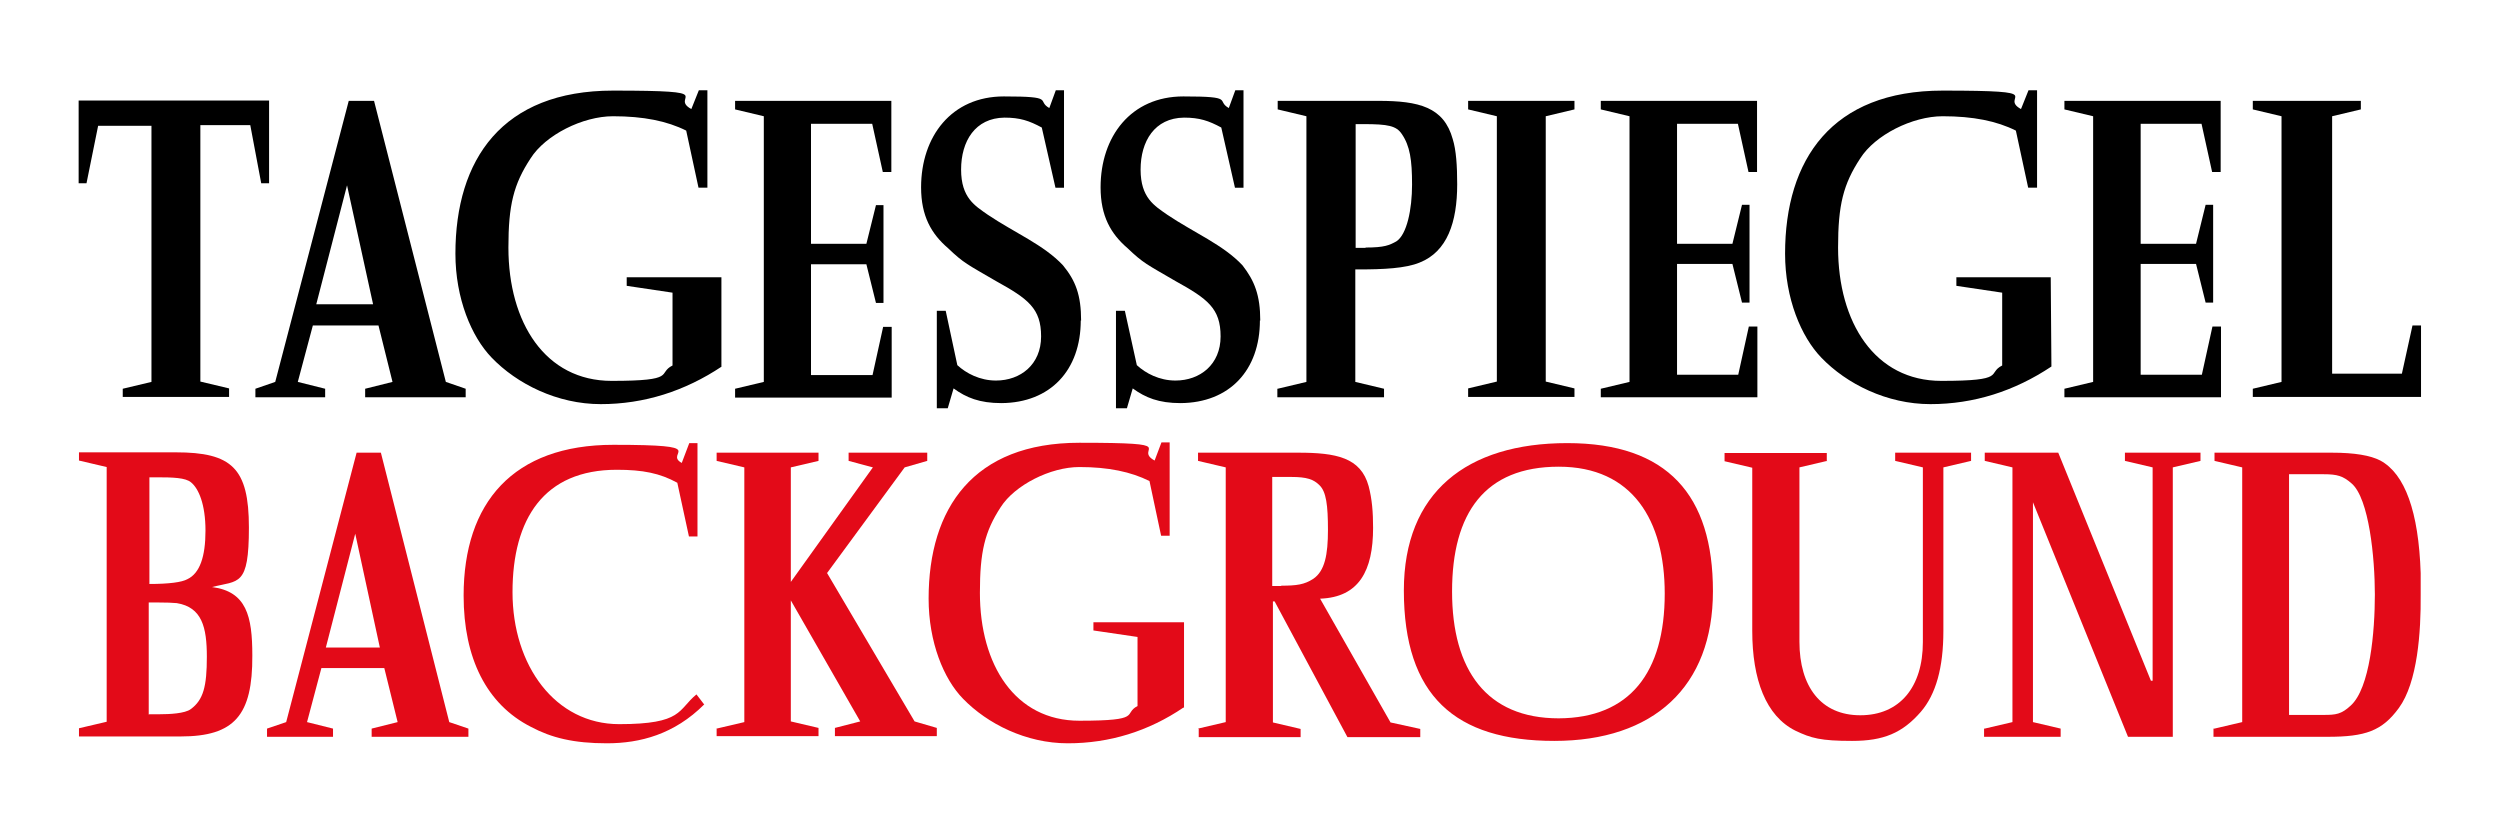
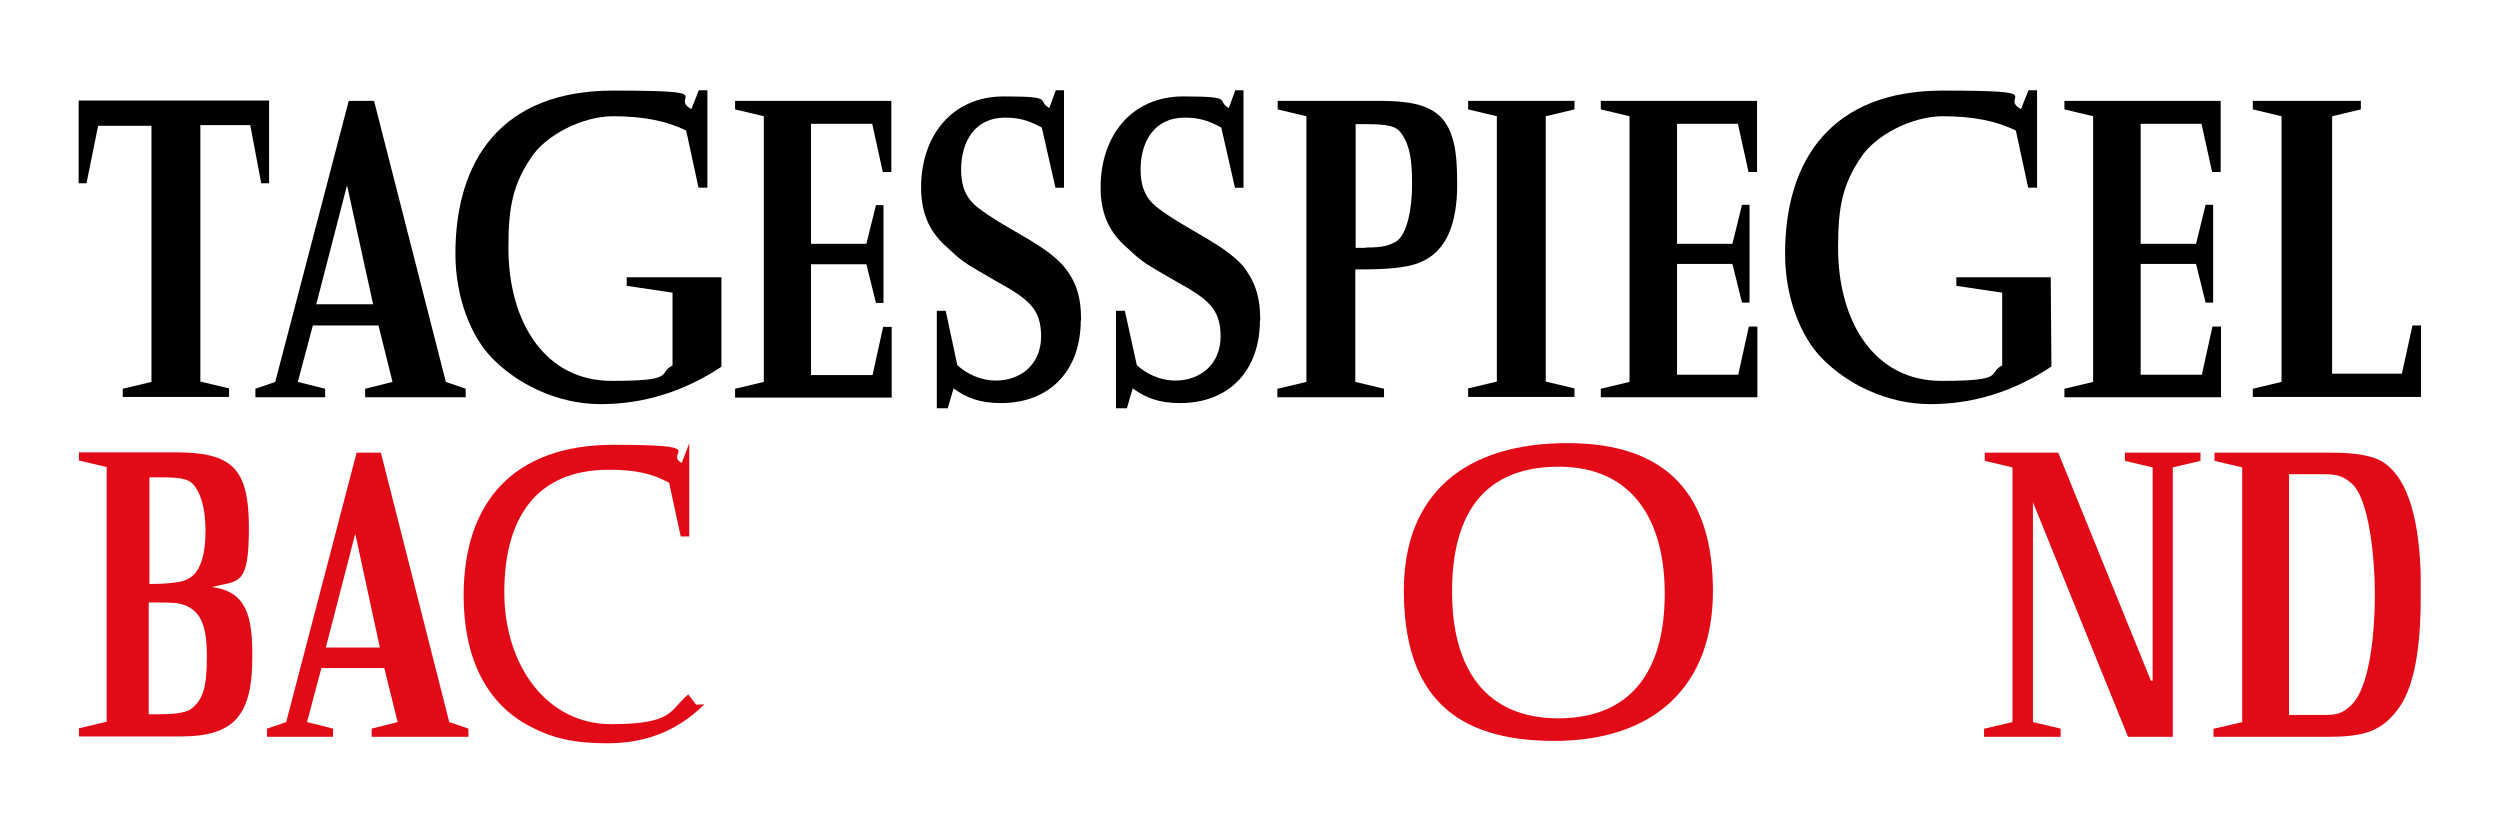
<svg xmlns="http://www.w3.org/2000/svg" id="Layer_1" version="1.1" viewBox="0 0 731.2 243.6">
  <defs>
    <style>
      .st0 {
        fill: #e30a18;
      }
    </style>
  </defs>
  <path d="M35.9,113.7l8.4-2V36.8h-15.6l-3.4,16.8h-2.3v-24.2h55.7v24.2h-2.3l-3.2-17h-14.6v75l8.4,2v2.5h-31.1v-2.5Z" />
  <path d="M74.7,113.7l5.8-2,21.5-82.2h7.4l21,82.2,5.8,2v2.5h-29.4v-2.5l8-2-4.1-16.5h-19.2l-4.4,16.5,8,2v2.5h-20.4v-2.5ZM109.1,88.9l-7.6-34.7-9,34.8h16.6Z" />
  <path d="M211.1,107.2c-10.8,7.2-22.7,11-35.4,11s-24.5-5.9-31.9-13.6c-5.9-6.1-10.6-17.3-10.6-30.4,0-27.6,13.7-47.7,46.1-47.7s16.1,1.7,22.9,5.4l2.2-5.5h2.5v28.5h-2.6l-3.6-16.7c-5.6-2.8-12.5-4.2-21.4-4.2s-19.8,5.5-24.1,12.3c-5,7.6-6.5,13.7-6.5,26.1,0,22,10.8,39,30.2,39s13.2-2.2,17.8-4.5v-21.3l-13.4-2v-2.5h27.7v26.2Z" />
  <path d="M215,113.7l8.4-2V34l-8.4-2v-2.5h45.7v20.8h-2.5l-3.1-14.1h-17.9v35.1h16.2l2.8-11.3h2.2v28.6h-2.2l-2.8-11.3h-16.2v32.4h18l3.1-14.1h2.5v20.7h-45.8v-2.6Z" />
  <path d="M316.1,93.7c0,14.6-8.9,24.1-23.2,24.2-6.4,0-10.3-1.6-14-4.3l-1.7,5.8h-3.2v-28.5h2.6l3.4,15.9c2.6,2.4,6.6,4.5,11.3,4.5,7.2,0,13.2-4.7,13.2-12.9s-3.8-11-13.2-16.2c-8.4-4.9-9.4-5.2-14-9.6-4.9-4.2-7.9-9.4-7.9-17.8,0-14.9,8.9-26.6,24.2-26.6s9.4,1.2,13.3,3.4l1.9-5.2h2.4v28.5h-2.5l-4-17.6c-3.7-2-6.4-2.9-10.9-2.9-8.6.1-12.7,6.9-12.7,15.2s4.1,10.6,7.8,13.2c7.7,5.2,16.4,8.8,22,14.8,3.7,4.5,5.3,8.7,5.3,16.2Z" />
  <path d="M368.5,93.7c0,14.6-8.9,24.1-23.2,24.2-6.4,0-10.3-1.6-14-4.3l-1.7,5.8h-3.2v-28.5h2.6l3.5,15.9c2.6,2.4,6.6,4.5,11.3,4.5,7.2,0,13.2-4.7,13.2-12.9s-3.8-11-13.2-16.2c-8.4-4.9-9.4-5.2-14-9.6-4.9-4.2-7.9-9.4-7.9-17.8,0-14.9,8.9-26.6,24.2-26.6s9.4,1.2,13.3,3.4l1.9-5.2h2.4v28.5h-2.5l-4-17.6c-3.7-2-6.4-2.9-10.9-2.9-8.6.1-12.7,6.9-12.7,15.2s4.1,10.6,7.8,13.2c7.7,5.2,16.4,8.8,22,14.8,3.5,4.5,5.2,8.7,5.2,16.2Z" />
  <path d="M373.7,113.7l8.4-2V34l-8.4-2v-2.5h29.5c11.8,0,19.1,1.8,21.7,11.2,1,3.2,1.3,7.8,1.3,13.2,0,11.1-2.9,19.7-11,22.9-4.1,1.7-10.6,2-17.8,2h-1v32.9l8.4,2v2.5h-31.2v-2.5ZM399.4,72.4c5.6,0,7-.7,9-1.8,3.1-2,4.6-9.4,4.6-16.6s-.6-11.3-3-14.8c-1.6-2.4-4-2.9-11.2-2.9h-2.3v36.2h2.9Z" />
  <path d="M429.4,32v-2.5h31.1v2.5l-8.4,2v77.6l8.4,2v2.5h-31.1v-2.5l8.4-2V34l-8.4-2Z" />
  <path d="M468.2,113.7l8.4-2V34l-8.4-2v-2.5h45.7v20.8h-2.5l-3.1-14.1h-17.8v35.1h16.2l2.8-11.4h2.2v28.6h-2.2l-2.8-11.3h-16.2v32.4h17.9l3.1-14.1h2.5v20.7h-45.8v-2.5Z" />
  <path d="M600,107.2c-10.8,7.2-22.7,11-35.4,11s-24.5-5.9-31.9-13.6c-5.9-6.1-10.6-17.3-10.6-30.4,0-27.6,13.7-47.7,46.1-47.7s16.1,1.7,22.9,5.4l2.2-5.5h2.5v28.5h-2.6l-3.6-16.7c-5.6-2.8-12.5-4.2-21.4-4.2s-19.8,5.5-24.1,12.3c-5,7.6-6.5,13.7-6.5,26.1,0,22,10.8,39,30.2,39s13.2-2.2,17.8-4.5v-21.3l-13.4-2v-2.5h27.6l.2,26.2Z" />
  <path d="M603.8,113.7l8.4-2V34l-8.4-2v-2.5h45.7v20.8h-2.5l-3.1-14.1h-17.8v35.1h16.2l2.8-11.4h2.2v28.6h-2.2l-2.8-11.3h-16.2v32.4h17.9l3.1-14.1h2.5v20.7h-45.8v-2.5Z" />
  <path d="M658.9,113.7l8.4-2V34l-8.4-2v-2.5h31.6v2.5l-8.4,2v75.3h20.4l3.1-14.1h2.5v20.9h-49.2v-2.5Z" />
  <path class="st0" d="M52.9,215.4h-29.8v-2.4l8.1-1.9v-74.5l-8.1-1.9v-2.4h28.3c16.4,0,21.4,4.6,21.4,22s-3,15.4-10.8,17.4c10.1,1.3,11.8,8.5,11.8,20,.1,17.5-5.2,23.7-21,23.7ZM43.7,170.8c5.7,0,9.5-.5,11.1-1.4,3.6-1.7,5.3-6.5,5.3-14.2s-2-12.3-4.2-14.1c-1.6-1.4-5.4-1.5-10.2-1.5h-2v31.1ZM43.7,208.9h3.1c2.7,0,7.3-.2,9-1.5,3.7-2.7,4.7-6.7,4.7-15.3s-1.4-14.5-8.8-15.7c-1-.1-3.1-.2-6.3-.2h-1.9v32.8Z" />
  <path class="st0" d="M78.1,213.1l5.6-1.9,20.6-78.8h7.1l20,78.8,5.6,1.9v2.4h-28.3v-2.4l7.6-1.9-3.9-15.8h-18.4l-4.2,15.8,7.6,1.9v2.4h-19.3v-2.4ZM111.1,189.4l-7.2-33.3-8.6,33.3h15.7Z" />
-   <path class="st0" d="M206,206c-8.8,8.8-18.8,11.4-28.5,11.4s-16.2-1.6-22.2-4.8c-13-6.6-19.7-20.1-19.7-38.4,0-27.2,14.5-44.1,43.8-44.1s14.5,2.3,20,5.3l2.2-5.8h2.4v27.3h-2.5l-3.4-15.7c-5.1-2.8-10.1-3.8-17.7-3.8-21.3,0-30.5,14.3-30.5,35.8s12.5,38.6,31.2,38.6,17.1-4.2,22.6-8.7l2.3,3Z" />
-   <path class="st0" d="M209.6,213.1l8.1-1.9v-74.5l-8.1-1.9v-2.4h29.8v2.4l-8.1,1.9v33.5l24-33.5-7.1-1.9v-2.4h23v2.4l-6.6,1.9-22.7,30.9,25.6,43.4,6.5,1.9v2.4h-29.8v-2.4l7.4-1.9-20.3-35.4v35.4l8.1,1.9v2.4h-29.8v-2.3h-.1Z" />
-   <path class="st0" d="M346.2,206.9c-10.3,7-21.7,10.5-33.9,10.5s-23.5-5.7-30.6-13c-5.7-5.8-10.1-16.6-10.1-29.3,0-26.5,13.1-45.6,44.1-45.6s15.4,1.6,22,5.2l2-5.3h2.4v27.3h-2.5l-3.4-16c-5.4-2.7-12-4.1-20.5-4.1s-18.9,5.3-23,11.7c-4.7,7.2-6.1,13.1-6.1,25.1,0,21.1,10.3,37.4,29.1,37.4s12.6-2,17-4.3v-20.2l-12.9-1.9v-2.4h26.5v25h-.1Z" />
-   <path class="st0" d="M350.4,213.1l8.1-1.9v-74.5l-8.1-1.9v-2.4h29.3c11.1,0,18.3,1.4,20.6,9.8,1,3.8,1.3,7.6,1.3,12.2,0,12.5-4.1,20.3-15.5,20.7l20.6,36.2,8.7,1.9v2.4h-21.3l-21.3-39.7h-.5v35.4l8.1,1.9v2.4h-29.8v-2.6h-.2ZM374.7,171.3c4.5,0,6.8-.3,9.4-2,3.4-2.3,4.3-7.1,4.3-14.3s-.5-11.2-2.5-13.1c-1.7-1.7-3.7-2.4-8.2-2.4h-5.6v31.9h2.7Z" />
+   <path class="st0" d="M206,206c-8.8,8.8-18.8,11.4-28.5,11.4s-16.2-1.6-22.2-4.8c-13-6.6-19.7-20.1-19.7-38.4,0-27.2,14.5-44.1,43.8-44.1s14.5,2.3,20,5.3l2.2-5.8v27.3h-2.5l-3.4-15.7c-5.1-2.8-10.1-3.8-17.7-3.8-21.3,0-30.5,14.3-30.5,35.8s12.5,38.6,31.2,38.6,17.1-4.2,22.6-8.7l2.3,3Z" />
  <path class="st0" d="M410.6,172.7c0-28.7,18.4-43.1,47.8-43.1s42.6,15.3,42.6,43.3-17.4,43.8-46.4,43.8-44-13.2-44-44ZM486.9,173.6c0-21.4-9.4-37.1-31-37.1s-31.2,13.5-31.2,36.5,10.1,37.1,31.2,37.1c20.8-.1,31-13.4,31-36.5Z" />
-   <path class="st0" d="M534.4,134.8l-8.1,1.9v51c0,13.1,6.3,21.5,17.8,21.5s18.3-8.2,18.3-21.4v-51.1l-8.1-1.9v-2.4h22.2v2.4l-8.1,1.9v47.9c0,10.7-2.2,18.5-6.6,23.6-5.4,6.2-10.9,8.5-20.1,8.5s-12-.8-16.6-3c-8.6-4.3-12.6-14.9-12.6-29.2v-47.7l-8.1-1.9v-2.4h29.9v2.4h.1Z" />
  <path class="st0" d="M580.5,213.1l8.1-1.9v-74.5l-8.1-1.9v-2.4h21.5l27.1,66.7h.5v-62.4l-8.1-1.9v-2.4h22.1v2.4l-8.1,1.9v78.8h-13.1l-27.8-68.6v64.3l8.1,1.9v2.4h-22.4v-2.4Z" />
  <path class="st0" d="M647.7,213.1l8.1-1.9v-74.5l-8.1-1.9v-2.4h34.3c6.7,0,11.3.8,14.2,2.3,7.2,3.9,11.2,14.9,11.8,32.9v6.3c.1,10.9-.9,25.7-6.4,33.2-4.9,6.7-9.8,8.4-20.8,8.4h-33.4v-2.4h.2ZM679.6,209.1c3.6,0,5.2-.2,7.9-2.7,5.7-5.1,7.1-21.7,7.1-32.5s-1.7-28.1-6.8-32.5c-2.5-2.2-4.2-2.7-8.2-2.7h-10.1v70.4h10.2Z" />
</svg>